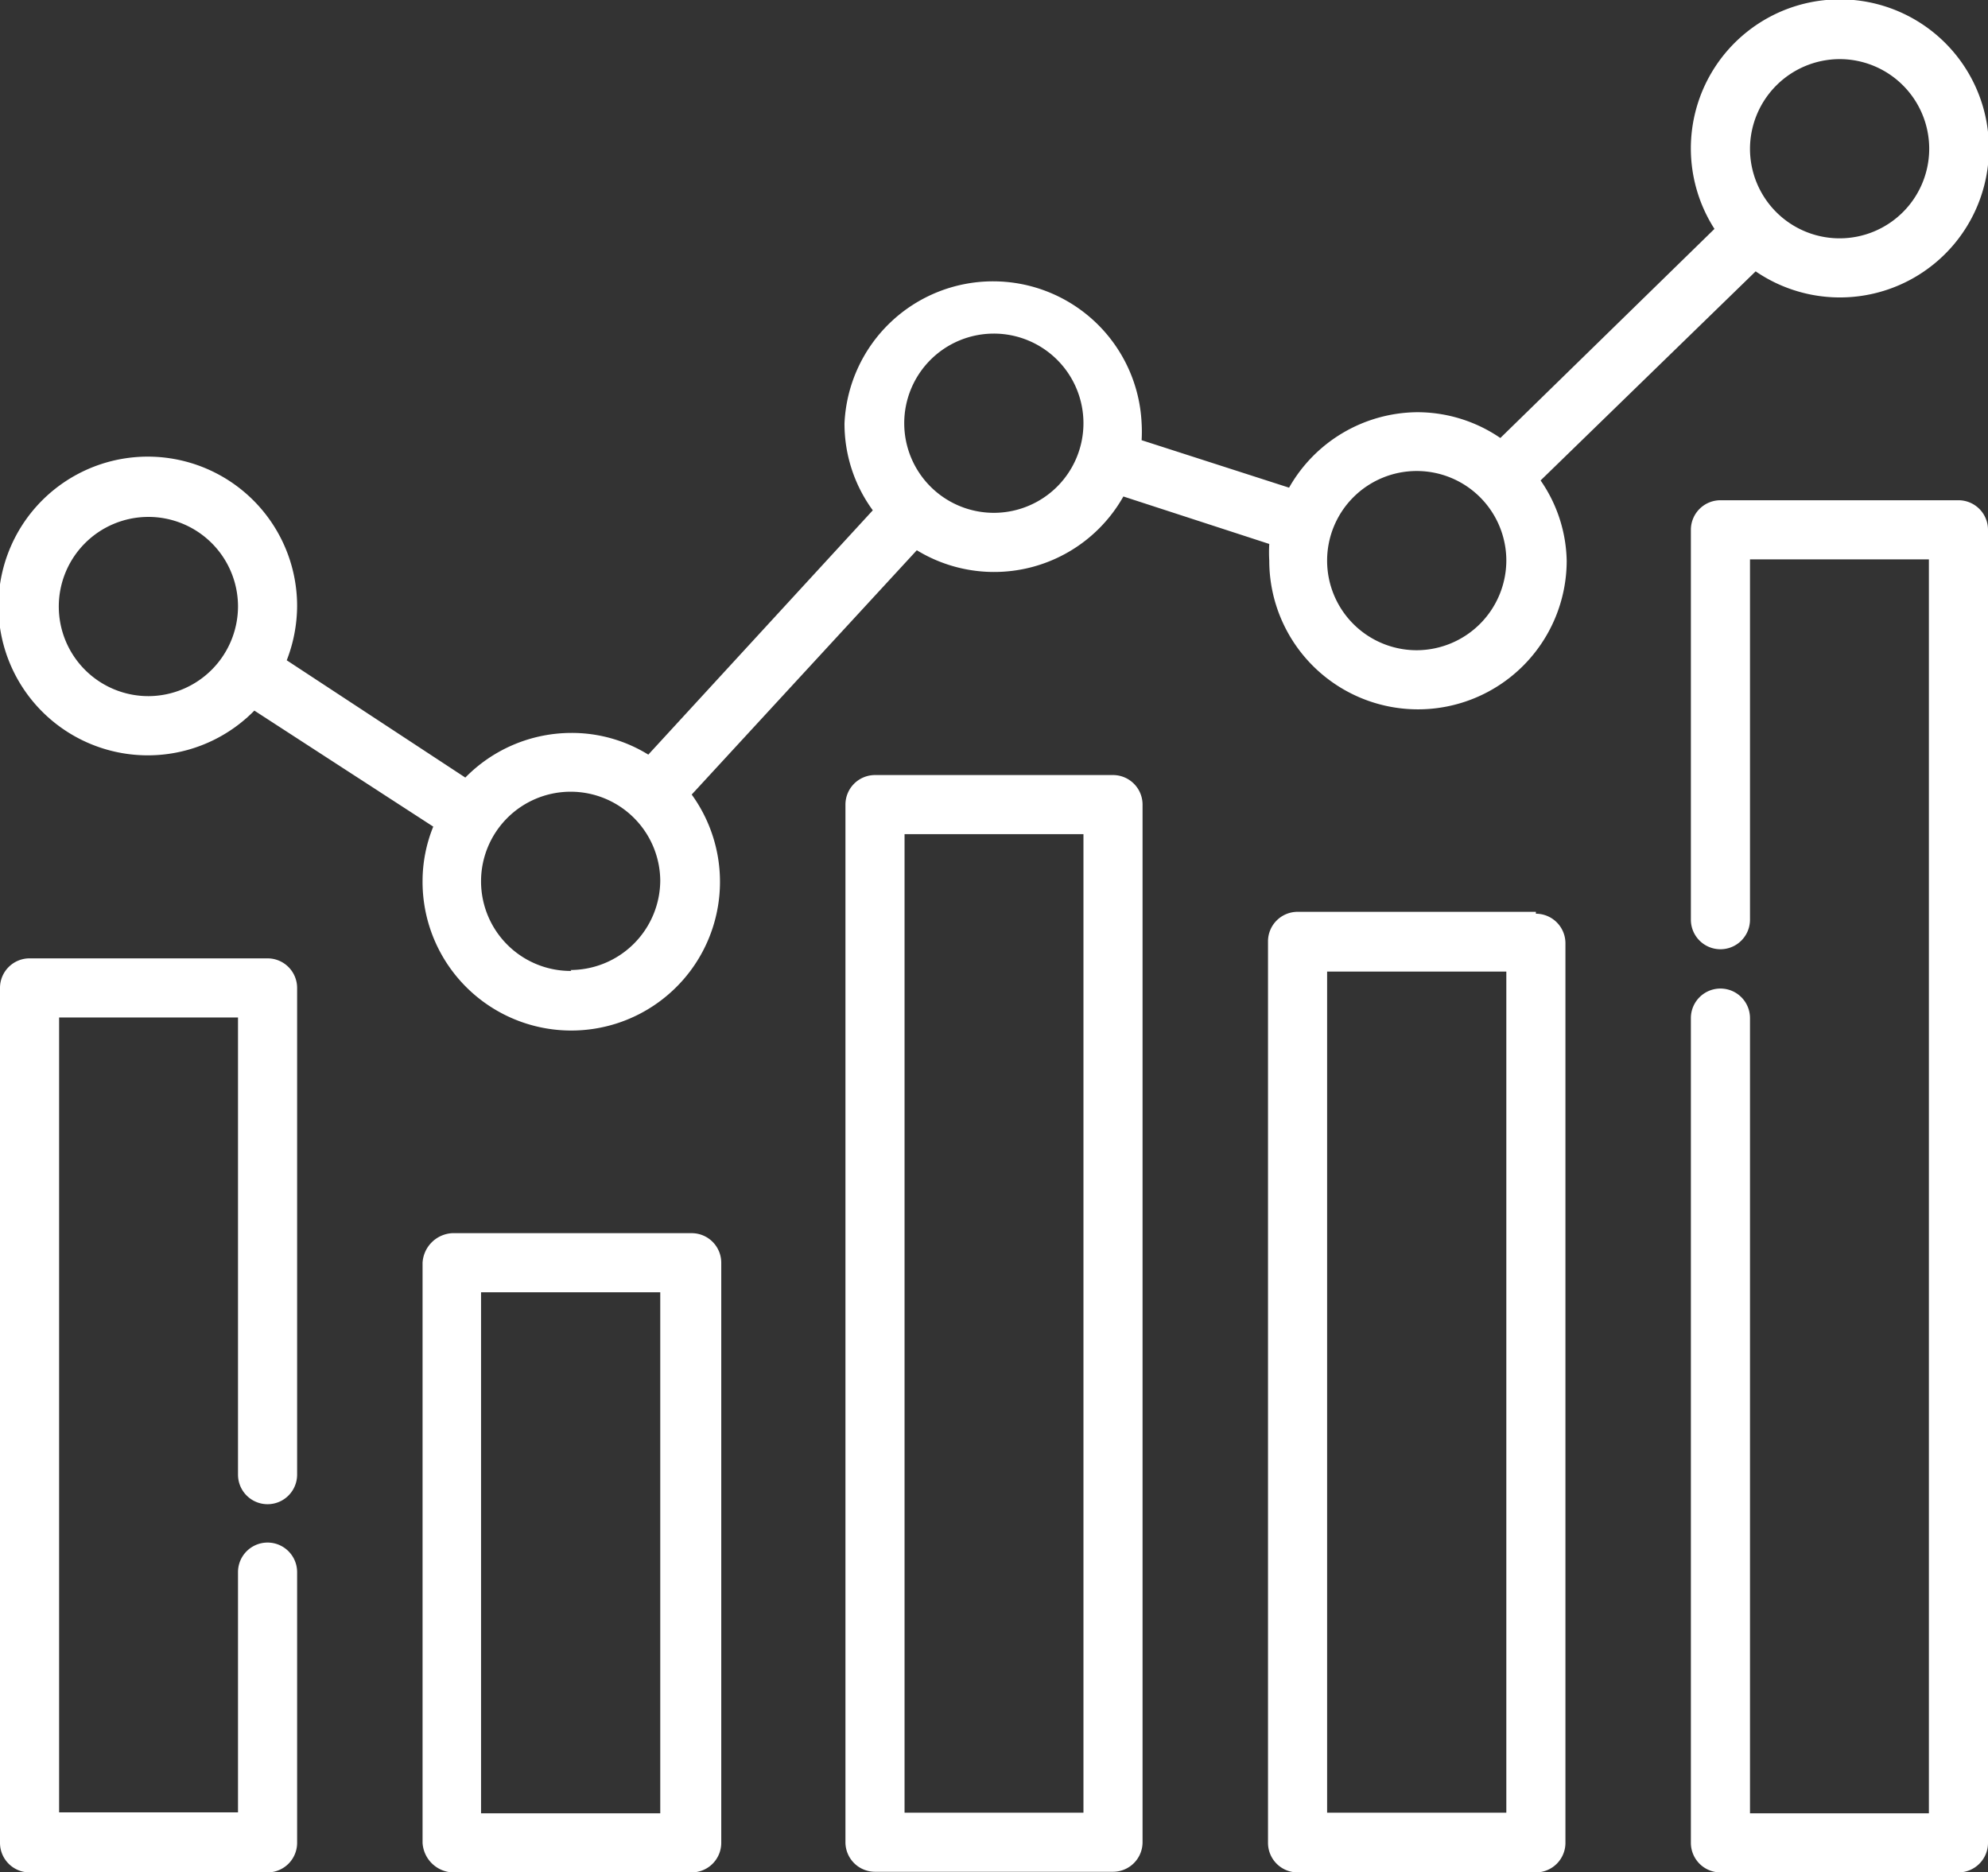
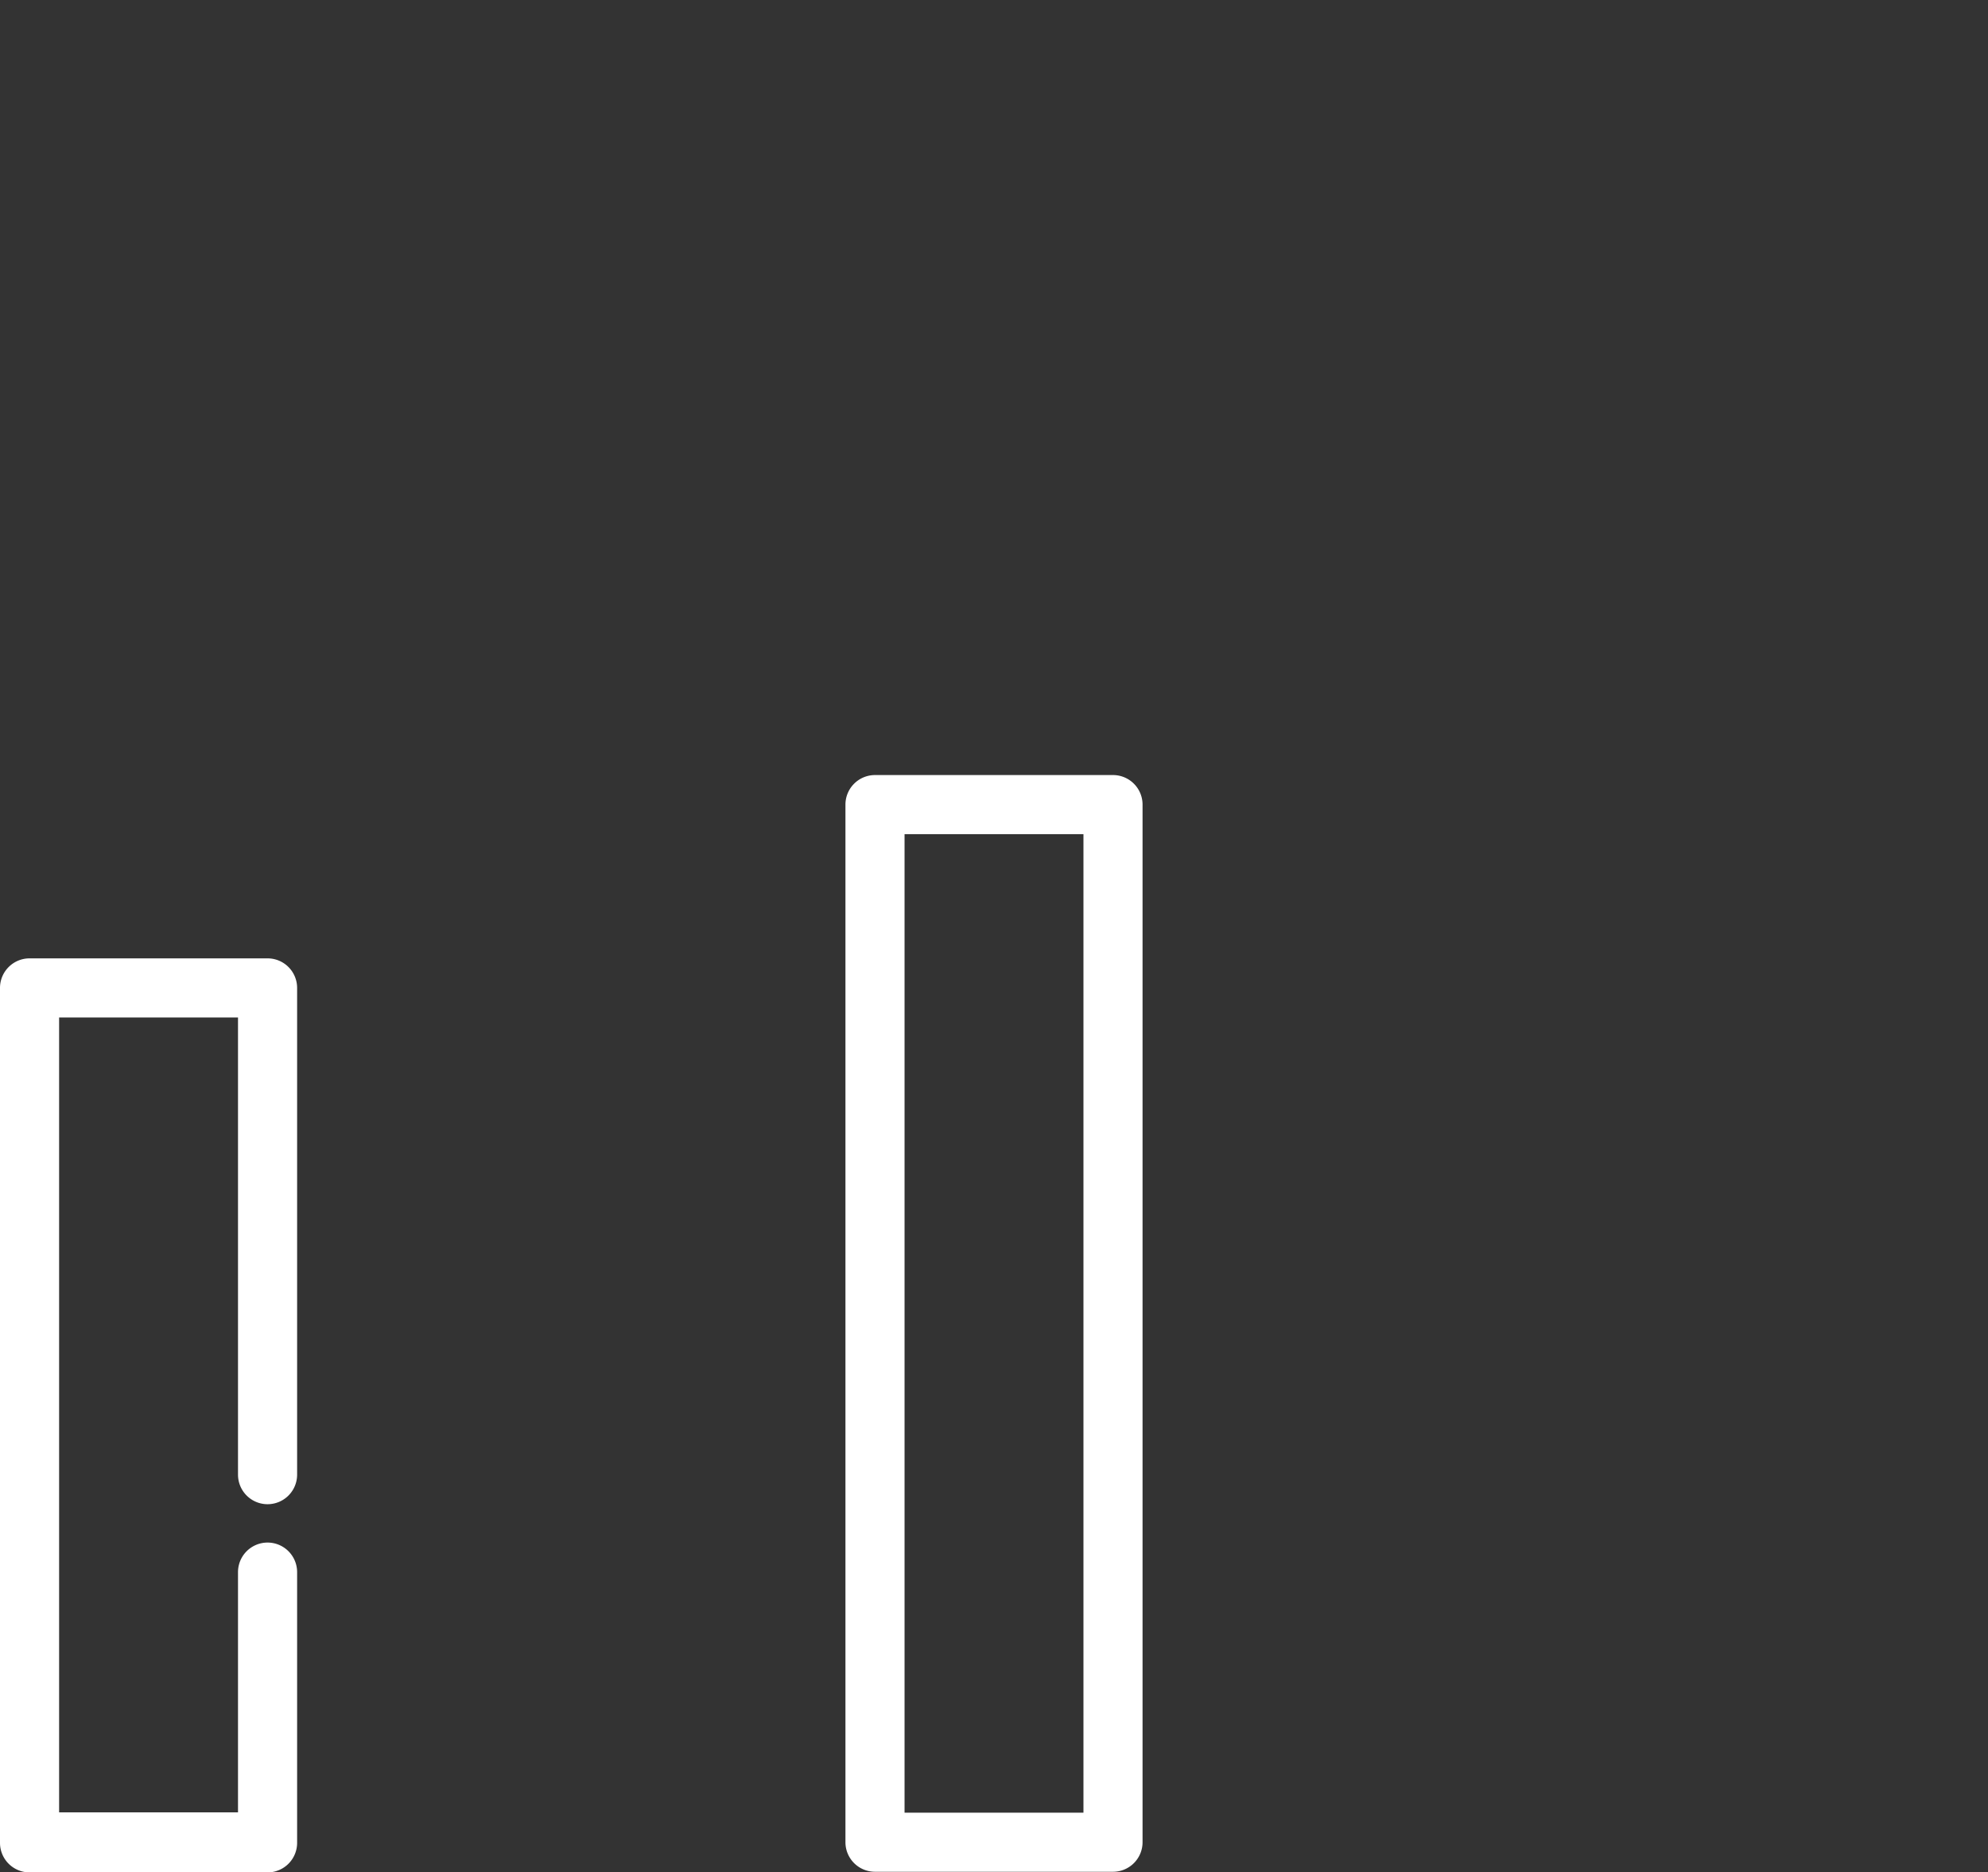
<svg xmlns="http://www.w3.org/2000/svg" viewBox="0 0 63.23 59.55">
  <rect x="0" y="0" width="63.23" height="59.55" fill="#333333" stroke="none" />
  <defs>
    <style>.cls-1{fill:#fff;}</style>
  </defs>
  <title>icon-4</title>
  <g id="Camada_2" data-name="Camada 2">
    <g id="Camada_1-2" data-name="Camada 1">
      <path class="cls-1" d="M8.51,30.48H.94a.94.94,0,0,0-.94.94V58.61a.94.94,0,0,0,.94.94H8.51a.94.94,0,0,0,.94-.94V50a.94.94,0,0,0-1.88,0v7.64H1.88V32.36H7.57V46.9a.94.94,0,1,0,1.88,0V31.42a.94.94,0,0,0-.94-.94Z" />
-       <path class="cls-1" d="M22,39.22H14.38a1,1,0,0,0-.94.94V58.61a1,1,0,0,0,.94.94H22a.94.94,0,0,0,.94-.94V40.16a.94.94,0,0,0-.94-.94ZM21,57.67h-5.7V41.1H21Z" />
      <path class="cls-1" d="M35.4,24.65H27.83a.94.94,0,0,0-.94.94v33a.94.94,0,0,0,.94.94H35.4a.94.94,0,0,0,.94-.94v-33a.94.94,0,0,0-.94-.94Zm-.94,33H28.77V26.53h5.69Z" />
-       <path class="cls-1" d="M48.85,29H41.27a.94.94,0,0,0-.94.94V58.61a.94.94,0,0,0,.94.94h7.58a.94.94,0,0,0,.94-.94V30a.94.94,0,0,0-.94-.94Zm-.94,28.65h-5.7V30.9h5.7Z" />
-       <path class="cls-1" d="M62.29,15.91H54.72a.94.94,0,0,0-.94.94v12.4a.94.94,0,0,0,1.88,0V17.79h5.69V57.67H55.66V32.38a.94.94,0,1,0-1.88,0V58.61a.94.94,0,0,0,.94.94h7.57a.94.94,0,0,0,.94-.94V16.85a.94.94,0,0,0-.94-.94Z" />
-       <path class="cls-1" d="M55.84,8.63a4.74,4.74,0,1,0-1.31-1.35l-6.81,6.65a4.68,4.68,0,0,0-2.66-.82A4.73,4.73,0,0,0,41,15.51L36.31,14a4.63,4.63,0,0,0,0-.54,4.73,4.73,0,0,0-9.45,0,4.66,4.66,0,0,0,.9,2.77L20.62,24a4.63,4.63,0,0,0-2.45-.69,4.73,4.73,0,0,0-3.37,1.42L9.12,21a4.81,4.81,0,0,0,.33-1.74A4.75,4.75,0,1,0,8.09,22.6l5.69,3.69A4.61,4.61,0,0,0,13.44,28,4.73,4.73,0,1,0,22,25.27l7.16-7.77a4.72,4.72,0,0,0,6.57-1.71l4.64,1.51a4.55,4.55,0,0,0,0,.53,4.73,4.73,0,1,0,9.46,0A4.63,4.63,0,0,0,49,15.28ZM4.73,22.14a2.85,2.85,0,1,1,2.84-2.85,2.86,2.86,0,0,1-2.84,2.85Zm13.44,8.74A2.85,2.85,0,1,1,21,28a2.86,2.86,0,0,1-2.85,2.85ZM31.62,16.31a2.85,2.85,0,1,1,2.84-2.85,2.85,2.85,0,0,1-2.84,2.85ZM58.5,1.88a2.85,2.85,0,1,1-2.84,2.85A2.86,2.86,0,0,1,58.5,1.88ZM45.06,20.68a2.85,2.85,0,1,1,2.85-2.85,2.86,2.86,0,0,1-2.85,2.85Z" />
    </g>
  </g>
</svg>